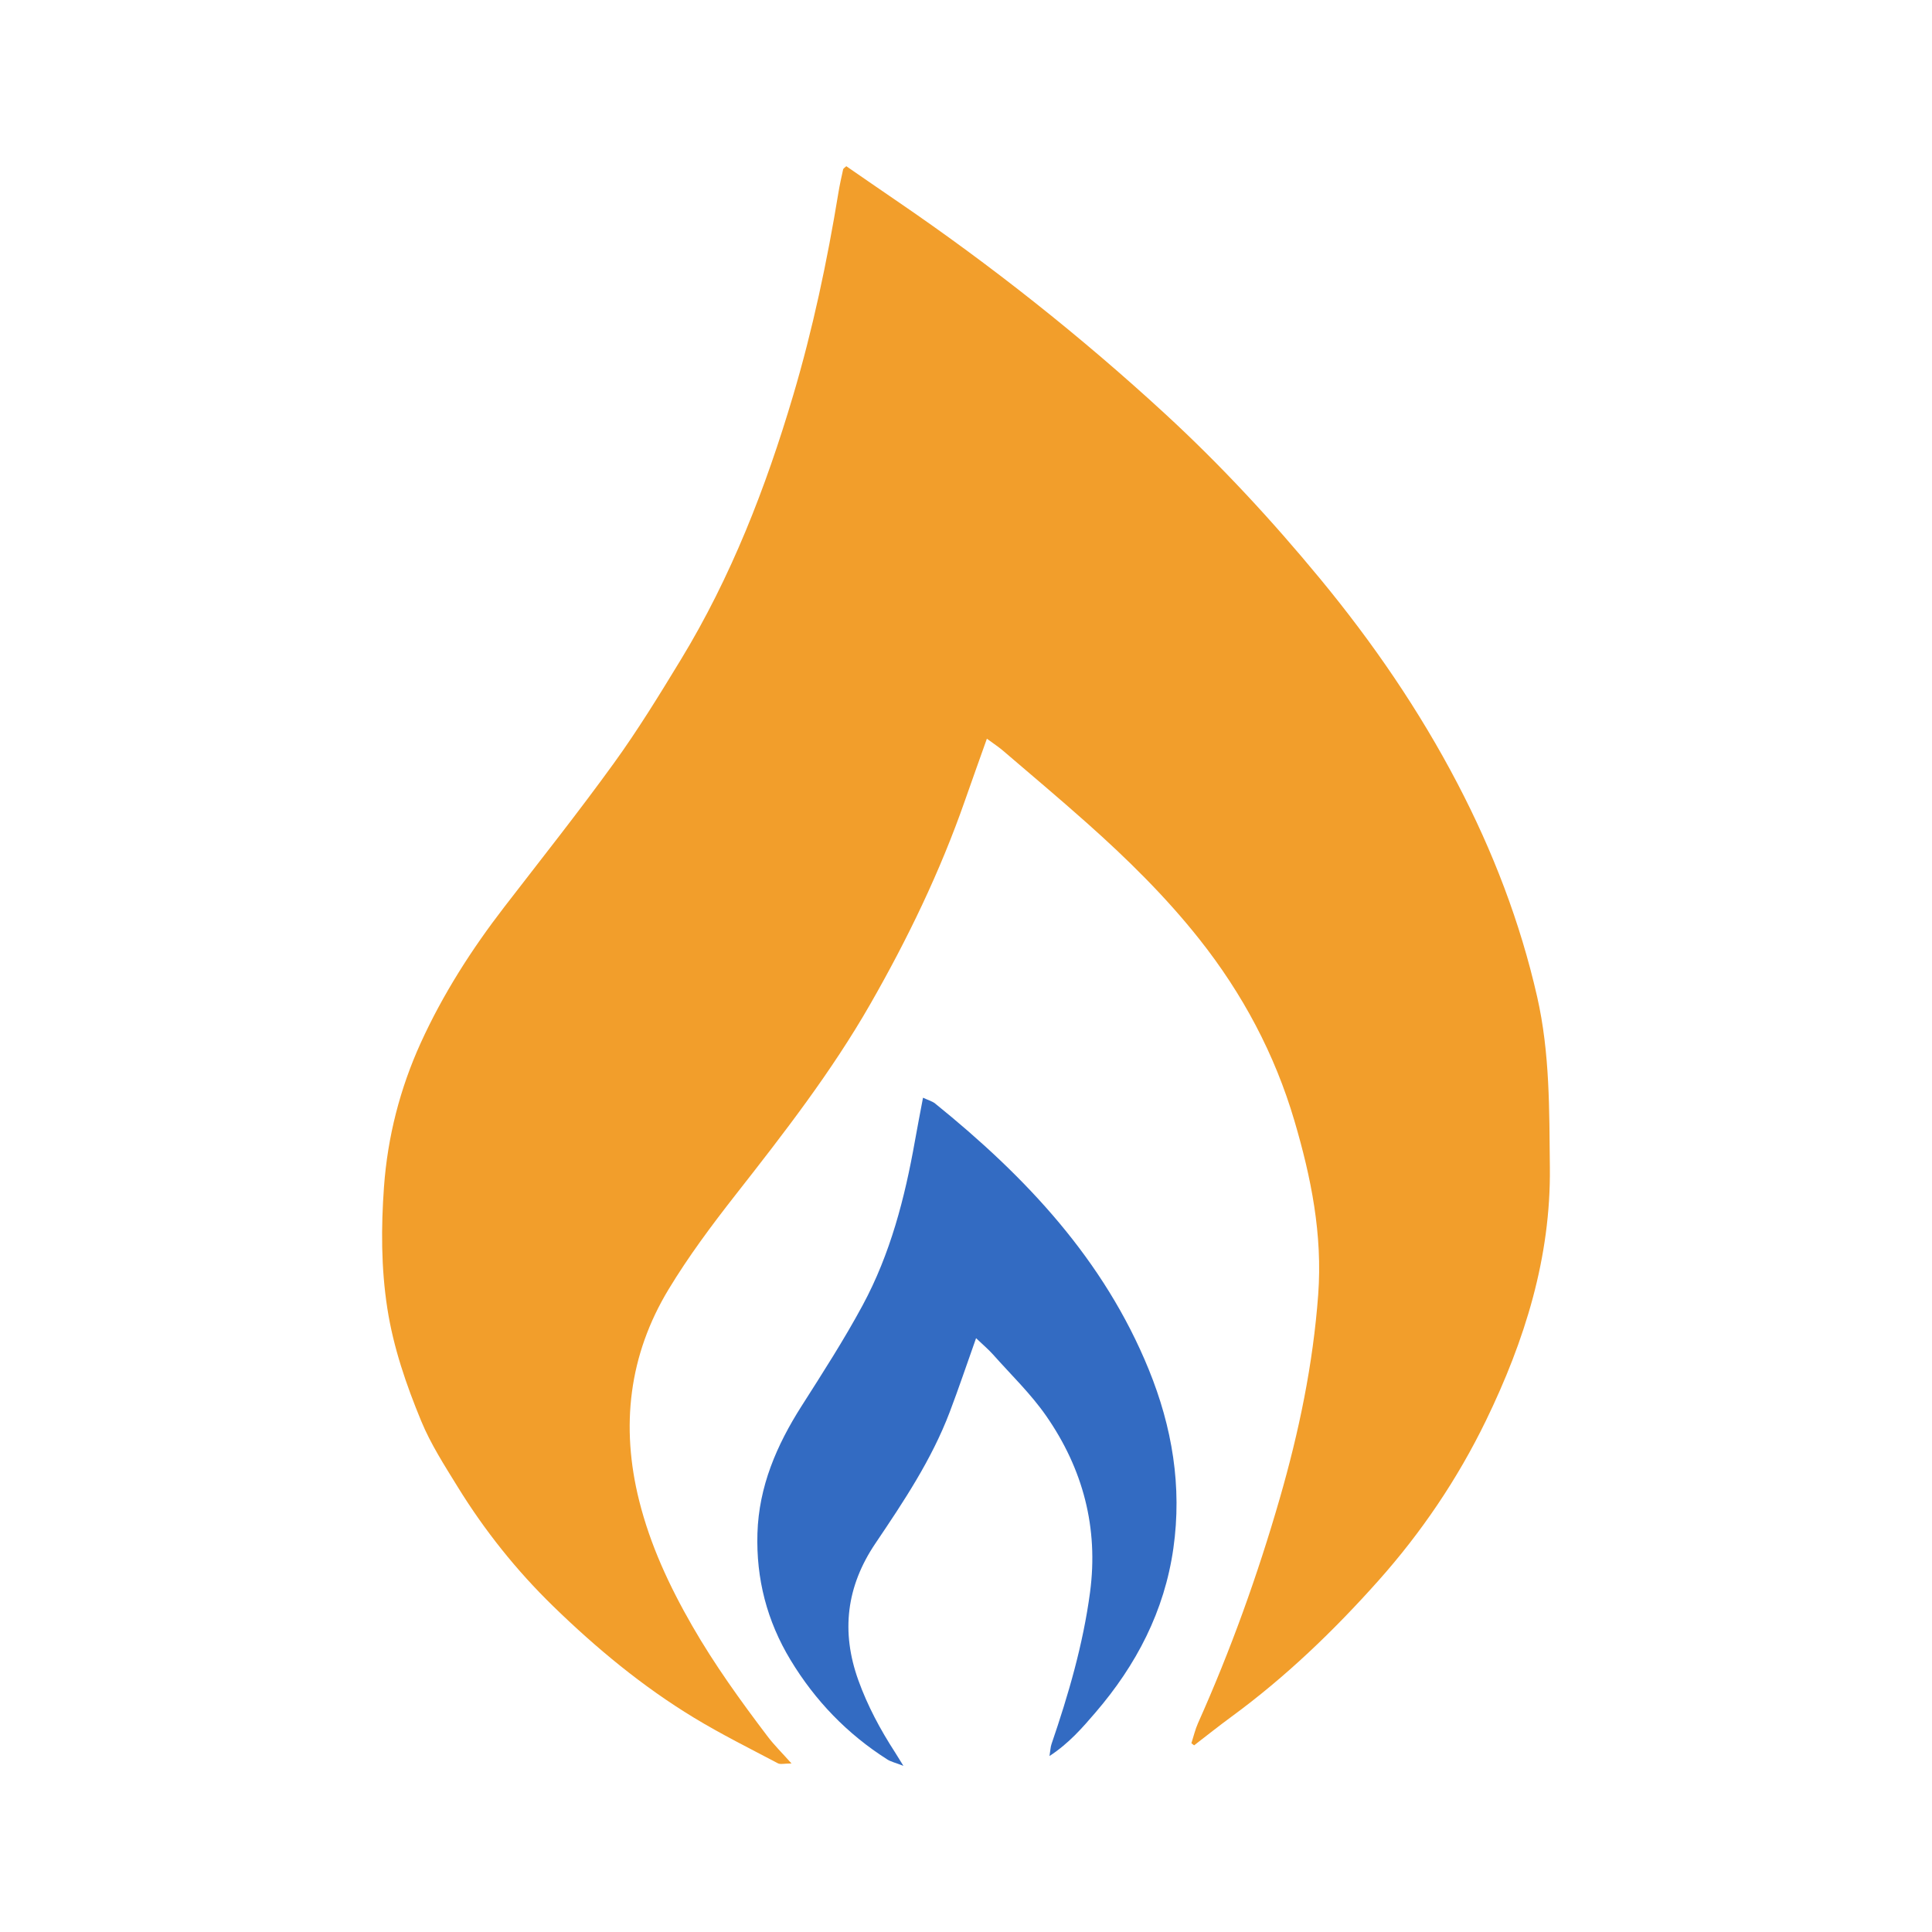
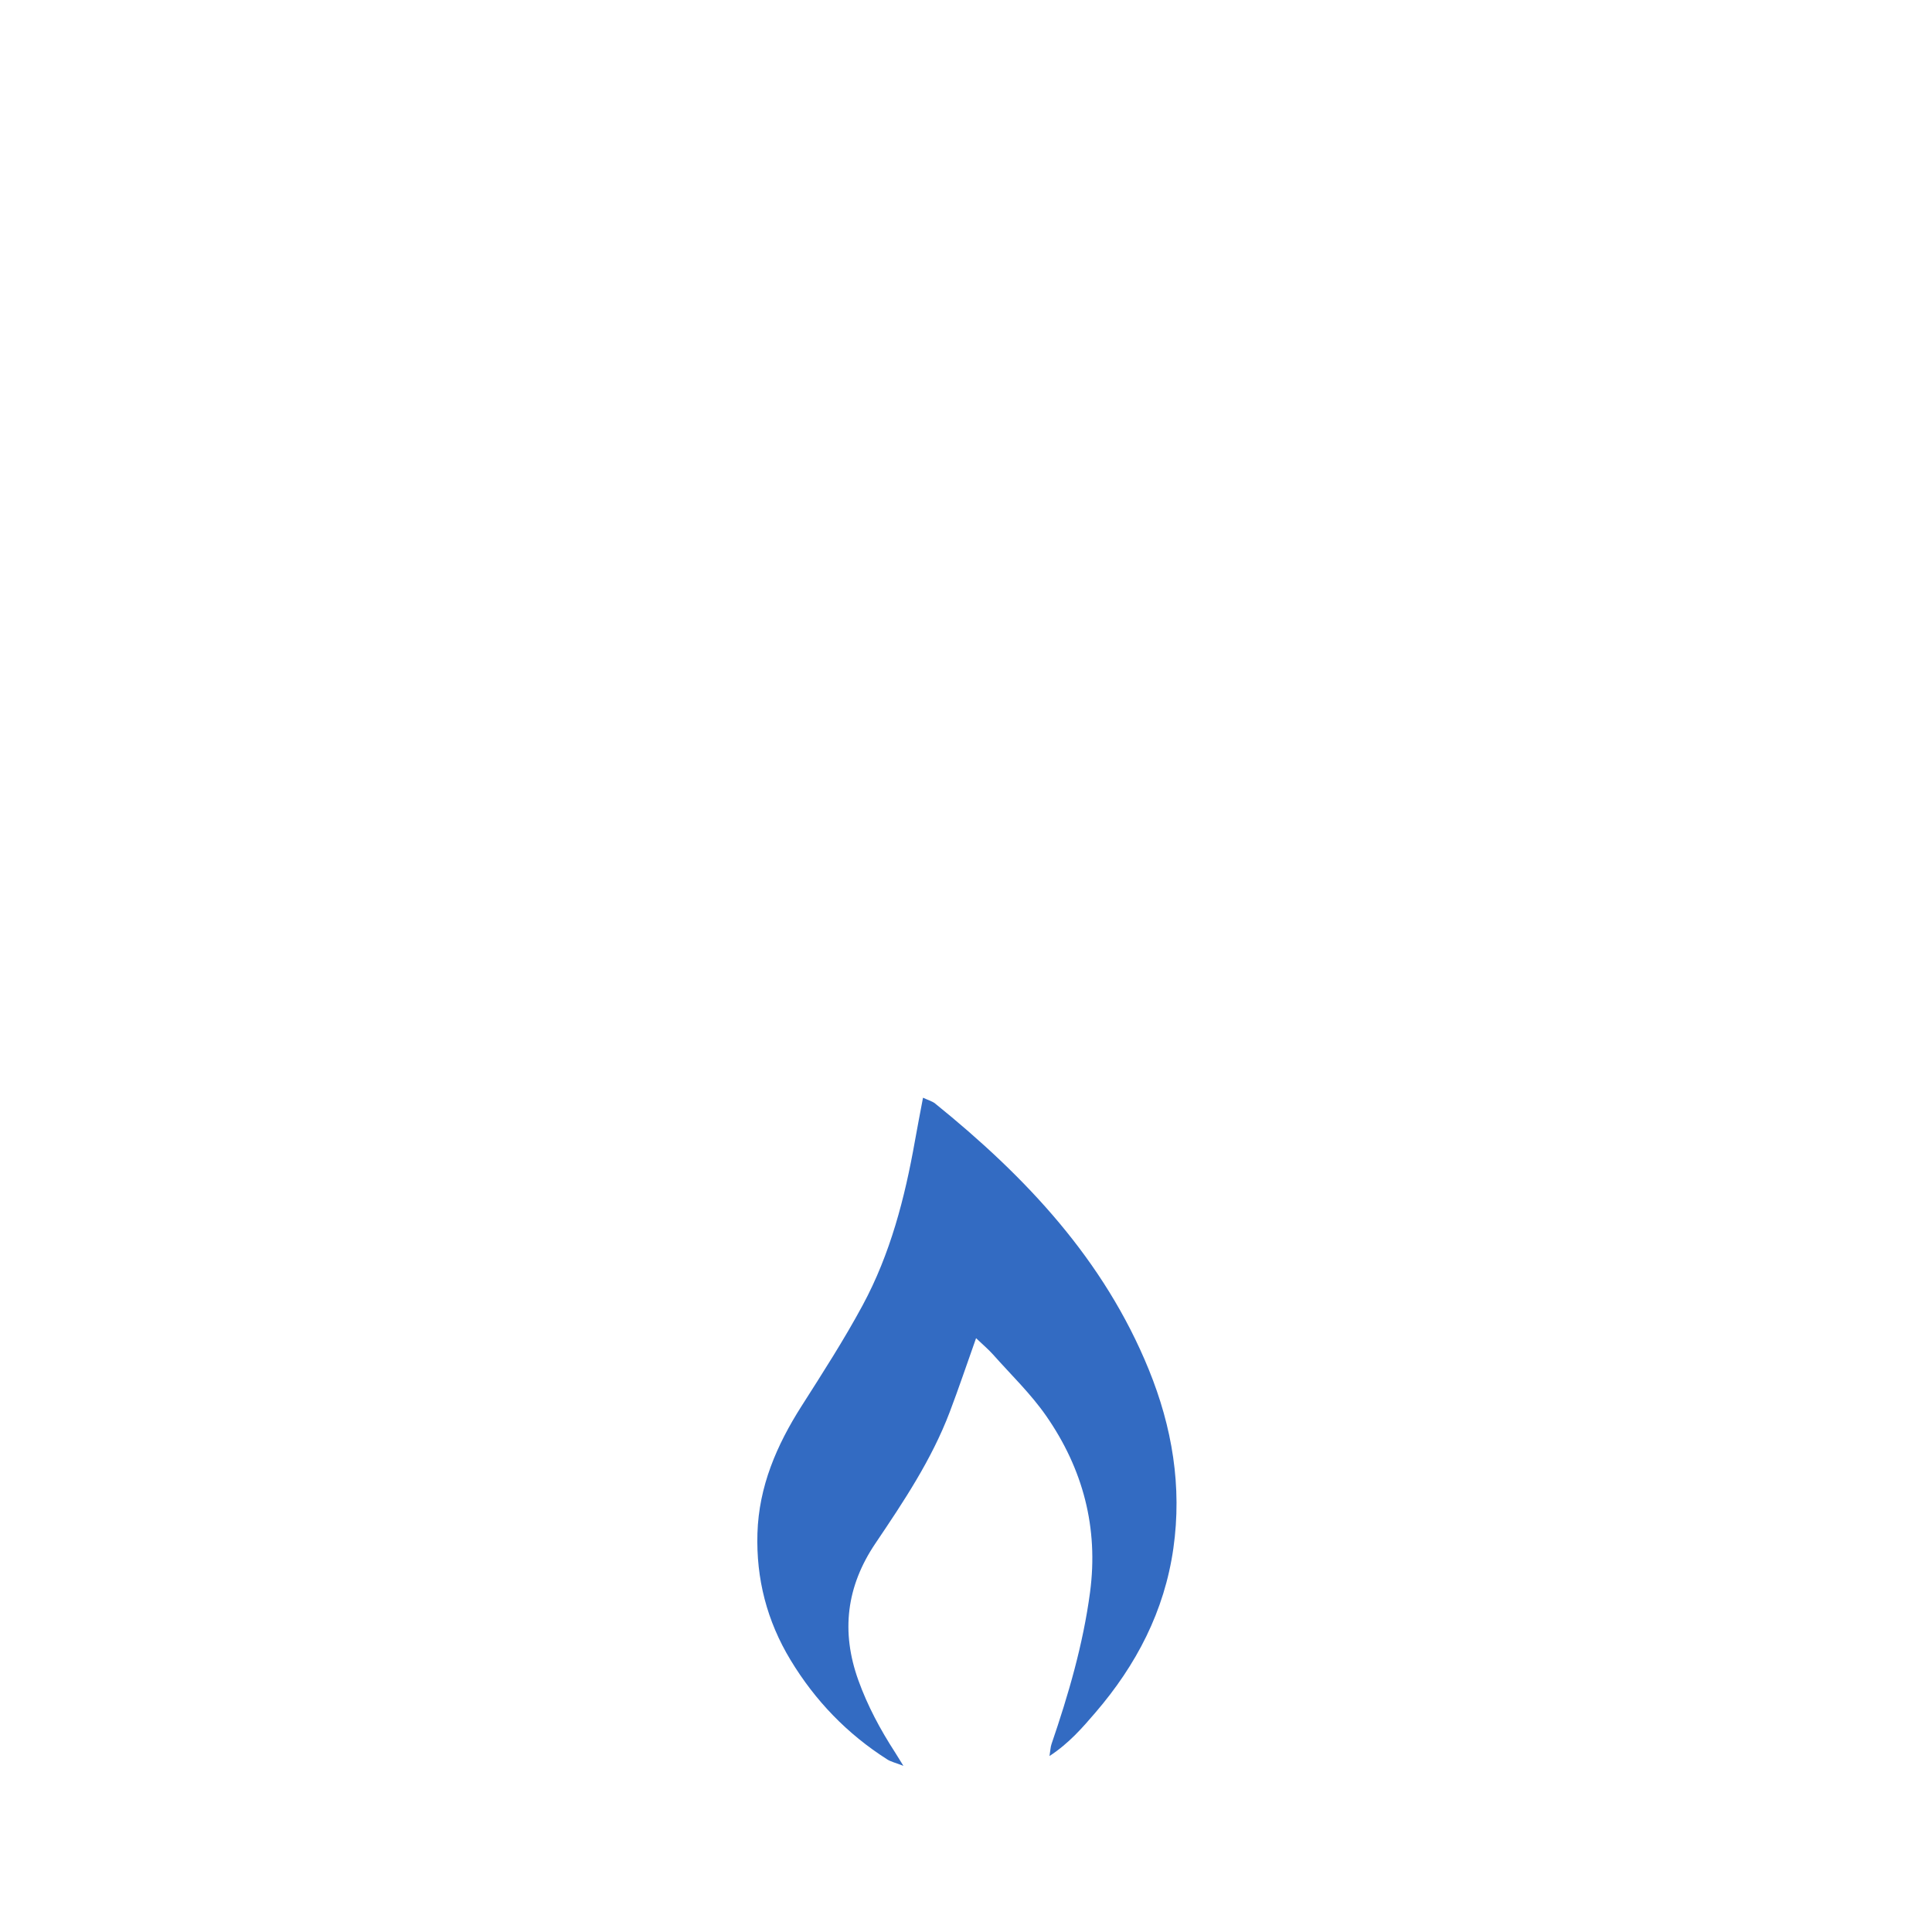
<svg xmlns="http://www.w3.org/2000/svg" id="Layer_1" data-name="Layer 1" viewBox="0 0 1080 1080">
  <defs>
    <style>
      .cls-1 {
        fill: #f29e2b;
      }

      .cls-2 {
        fill: #336bc2;
      }
    </style>
  </defs>
-   <path class="cls-1" d="M666,974.46c1.22-3.76,2.11-7.66,3.71-11.25,18.23-40.74,33.31-82.67,45.66-125.5,10.75-37.26,18.64-75.08,21.51-114.02,2.47-33.59-3.92-65.35-13.28-97.12-11.03-37.42-29.01-71.07-53.1-101.5-18.81-23.77-40.39-44.98-63.01-65.09-15.39-13.69-31.15-26.95-46.8-40.34-2.54-2.18-5.38-4.01-9.02-6.7-4.32,12.16-8.34,23.32-12.25,34.53-13.86,39.71-32.06,77.38-52.93,113.83-21.73,37.95-48.43,72.33-75.33,106.64-13.31,16.98-26.3,34.41-37.44,52.84-22.2,36.73-26.83,76.53-16.43,118.09,6.21,24.82,16.81,47.61,29.58,69.85,12.54,21.84,27.12,42.04,42.24,61.98,3.63,4.79,7.96,9.05,13.35,15.09-3.99,0-6.18.66-7.62-.1-15.71-8.3-31.66-16.22-46.83-25.43-28.84-17.49-54.77-39-78.85-62.45-20.43-19.89-38.27-42.23-53.28-66.59-7.38-11.98-15.12-23.98-20.45-36.91-8.35-20.24-15.52-41.04-18.91-62.9-3.51-22.59-3.5-45.39-1.87-67.95,2.01-27.81,8.9-54.86,20.5-80.38,12.41-27.29,28.49-52.39,46.78-76.11,20.56-26.67,41.51-53.06,61.23-80.34,13.46-18.61,25.52-38.29,37.47-57.93,28.04-46.1,47.43-96.02,62.71-147.52,11.03-37.17,19.05-75.12,25.33-113.41.72-4.39,1.69-8.75,2.65-13.09.12-.55.91-.94,1.77-1.77,9.31,6.41,18.73,12.94,28.2,19.4,52.84,36.05,102.88,75.66,149.94,118.96,31.13,28.64,59.8,59.63,86.74,92.27,29.41,35.64,55.41,73.53,76.8,114.49,19.77,37.86,35.01,77.39,44.52,119.21,7.18,31.55,6.75,63.42,7.1,95.36.56,50.31-14.03,96.8-35.7,141.46-15.84,32.63-36.1,62.55-60.12,89.51-24.89,27.94-51.91,53.92-82.25,76.14-7.04,5.16-13.87,10.62-20.79,15.94-.51-.39-1.03-.78-1.54-1.17Z" />
  <path class="cls-2" d="M545.63,748.05c-5.27,14.83-9.74,28.18-14.74,41.32-10.09,26.57-25.78,50.05-41.54,73.41-16.2,24.02-19.31,49.32-9.52,76.52,5.16,14.35,12.29,27.59,20.53,40.32,1.1,1.7,2.14,3.43,4.65,7.49-4.52-1.75-6.98-2.27-8.97-3.54-22.42-14.26-40.37-32.86-54.14-55.64-13.19-21.81-19.25-45.4-18.49-70.75.79-26.24,10.75-49.32,24.65-71.15,11.8-18.53,23.74-37.06,34.16-56.37,15.48-28.68,23.58-59.97,29.24-91.92,1.37-7.73,2.88-15.43,4.51-24.11,2.83,1.33,5.14,1.92,6.83,3.29,50.59,40.88,94.37,87.26,119.38,148.68,13.08,32.12,18.66,65.34,13.74,99.94-4.99,35.11-20.7,65.2-43.59,91.82-7.34,8.53-14.7,17.09-25.66,24.28.52-3.2.56-5.02,1.12-6.66,9.47-27.67,17.64-55.64,21.53-84.75,4.84-36.18-3.95-69.11-24.46-98.68-8.56-12.34-19.61-22.96-29.65-34.26-2.69-3.03-5.84-5.66-9.59-9.25Z" />
</svg>